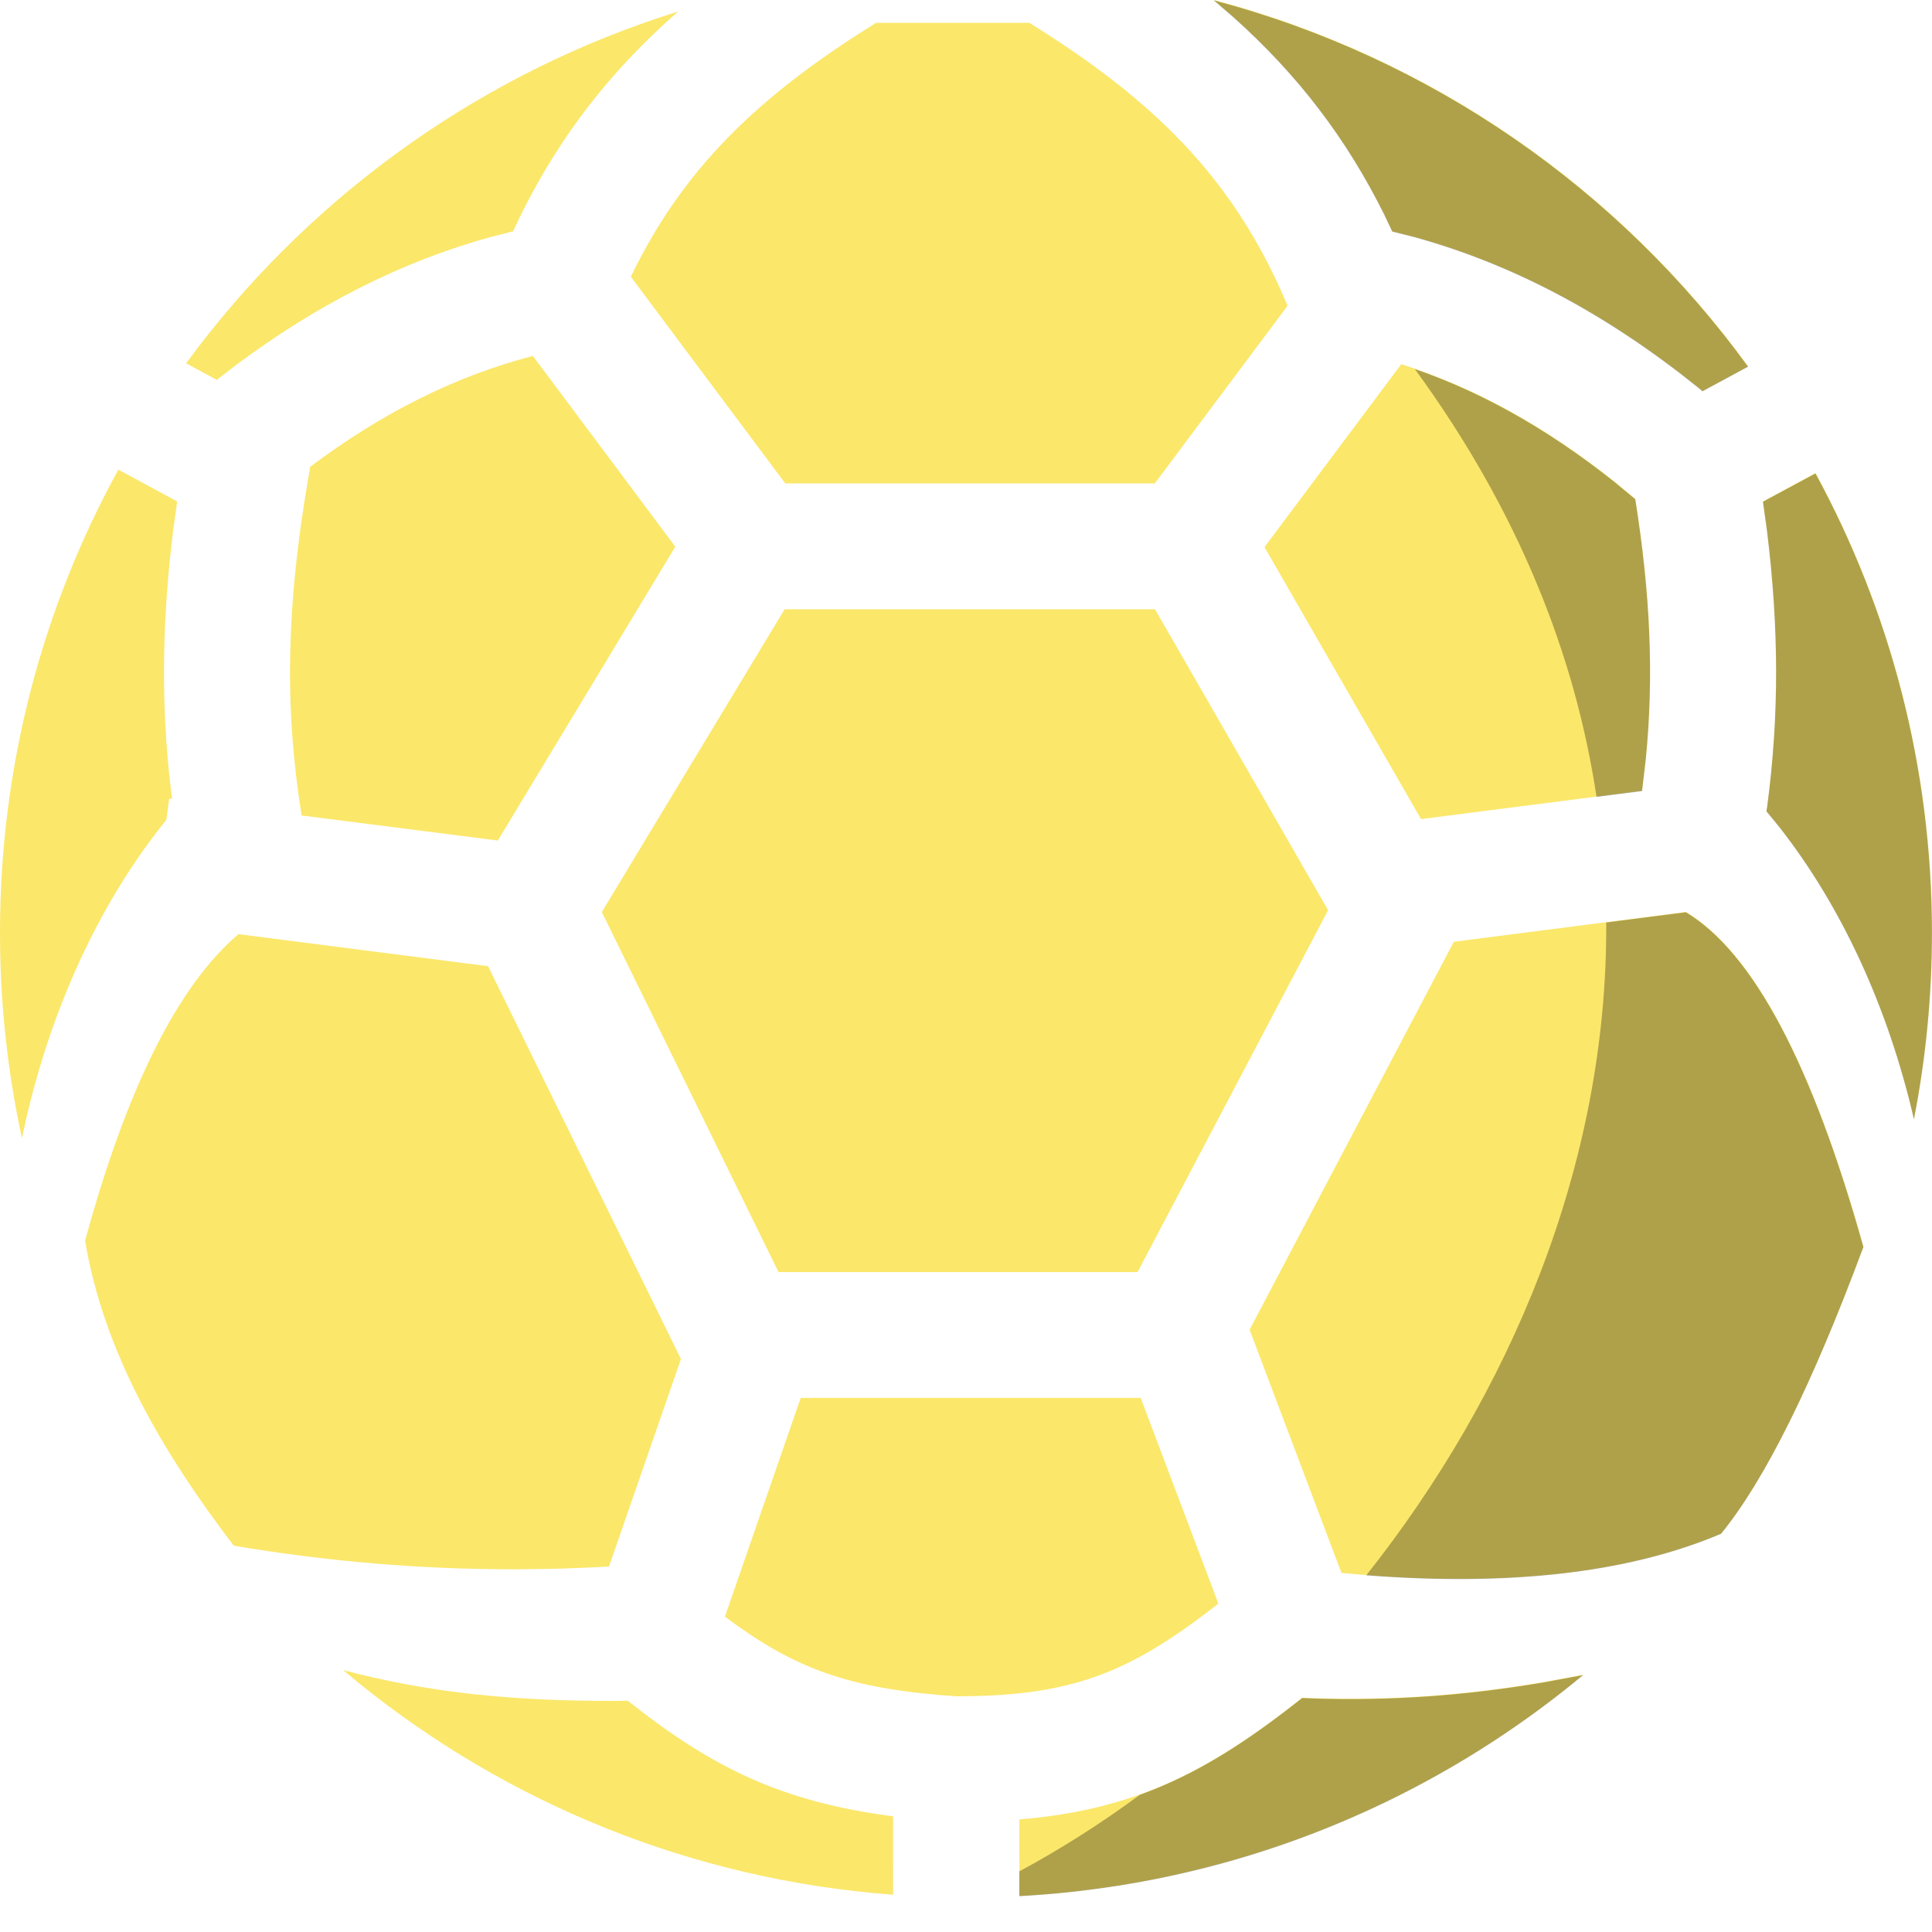
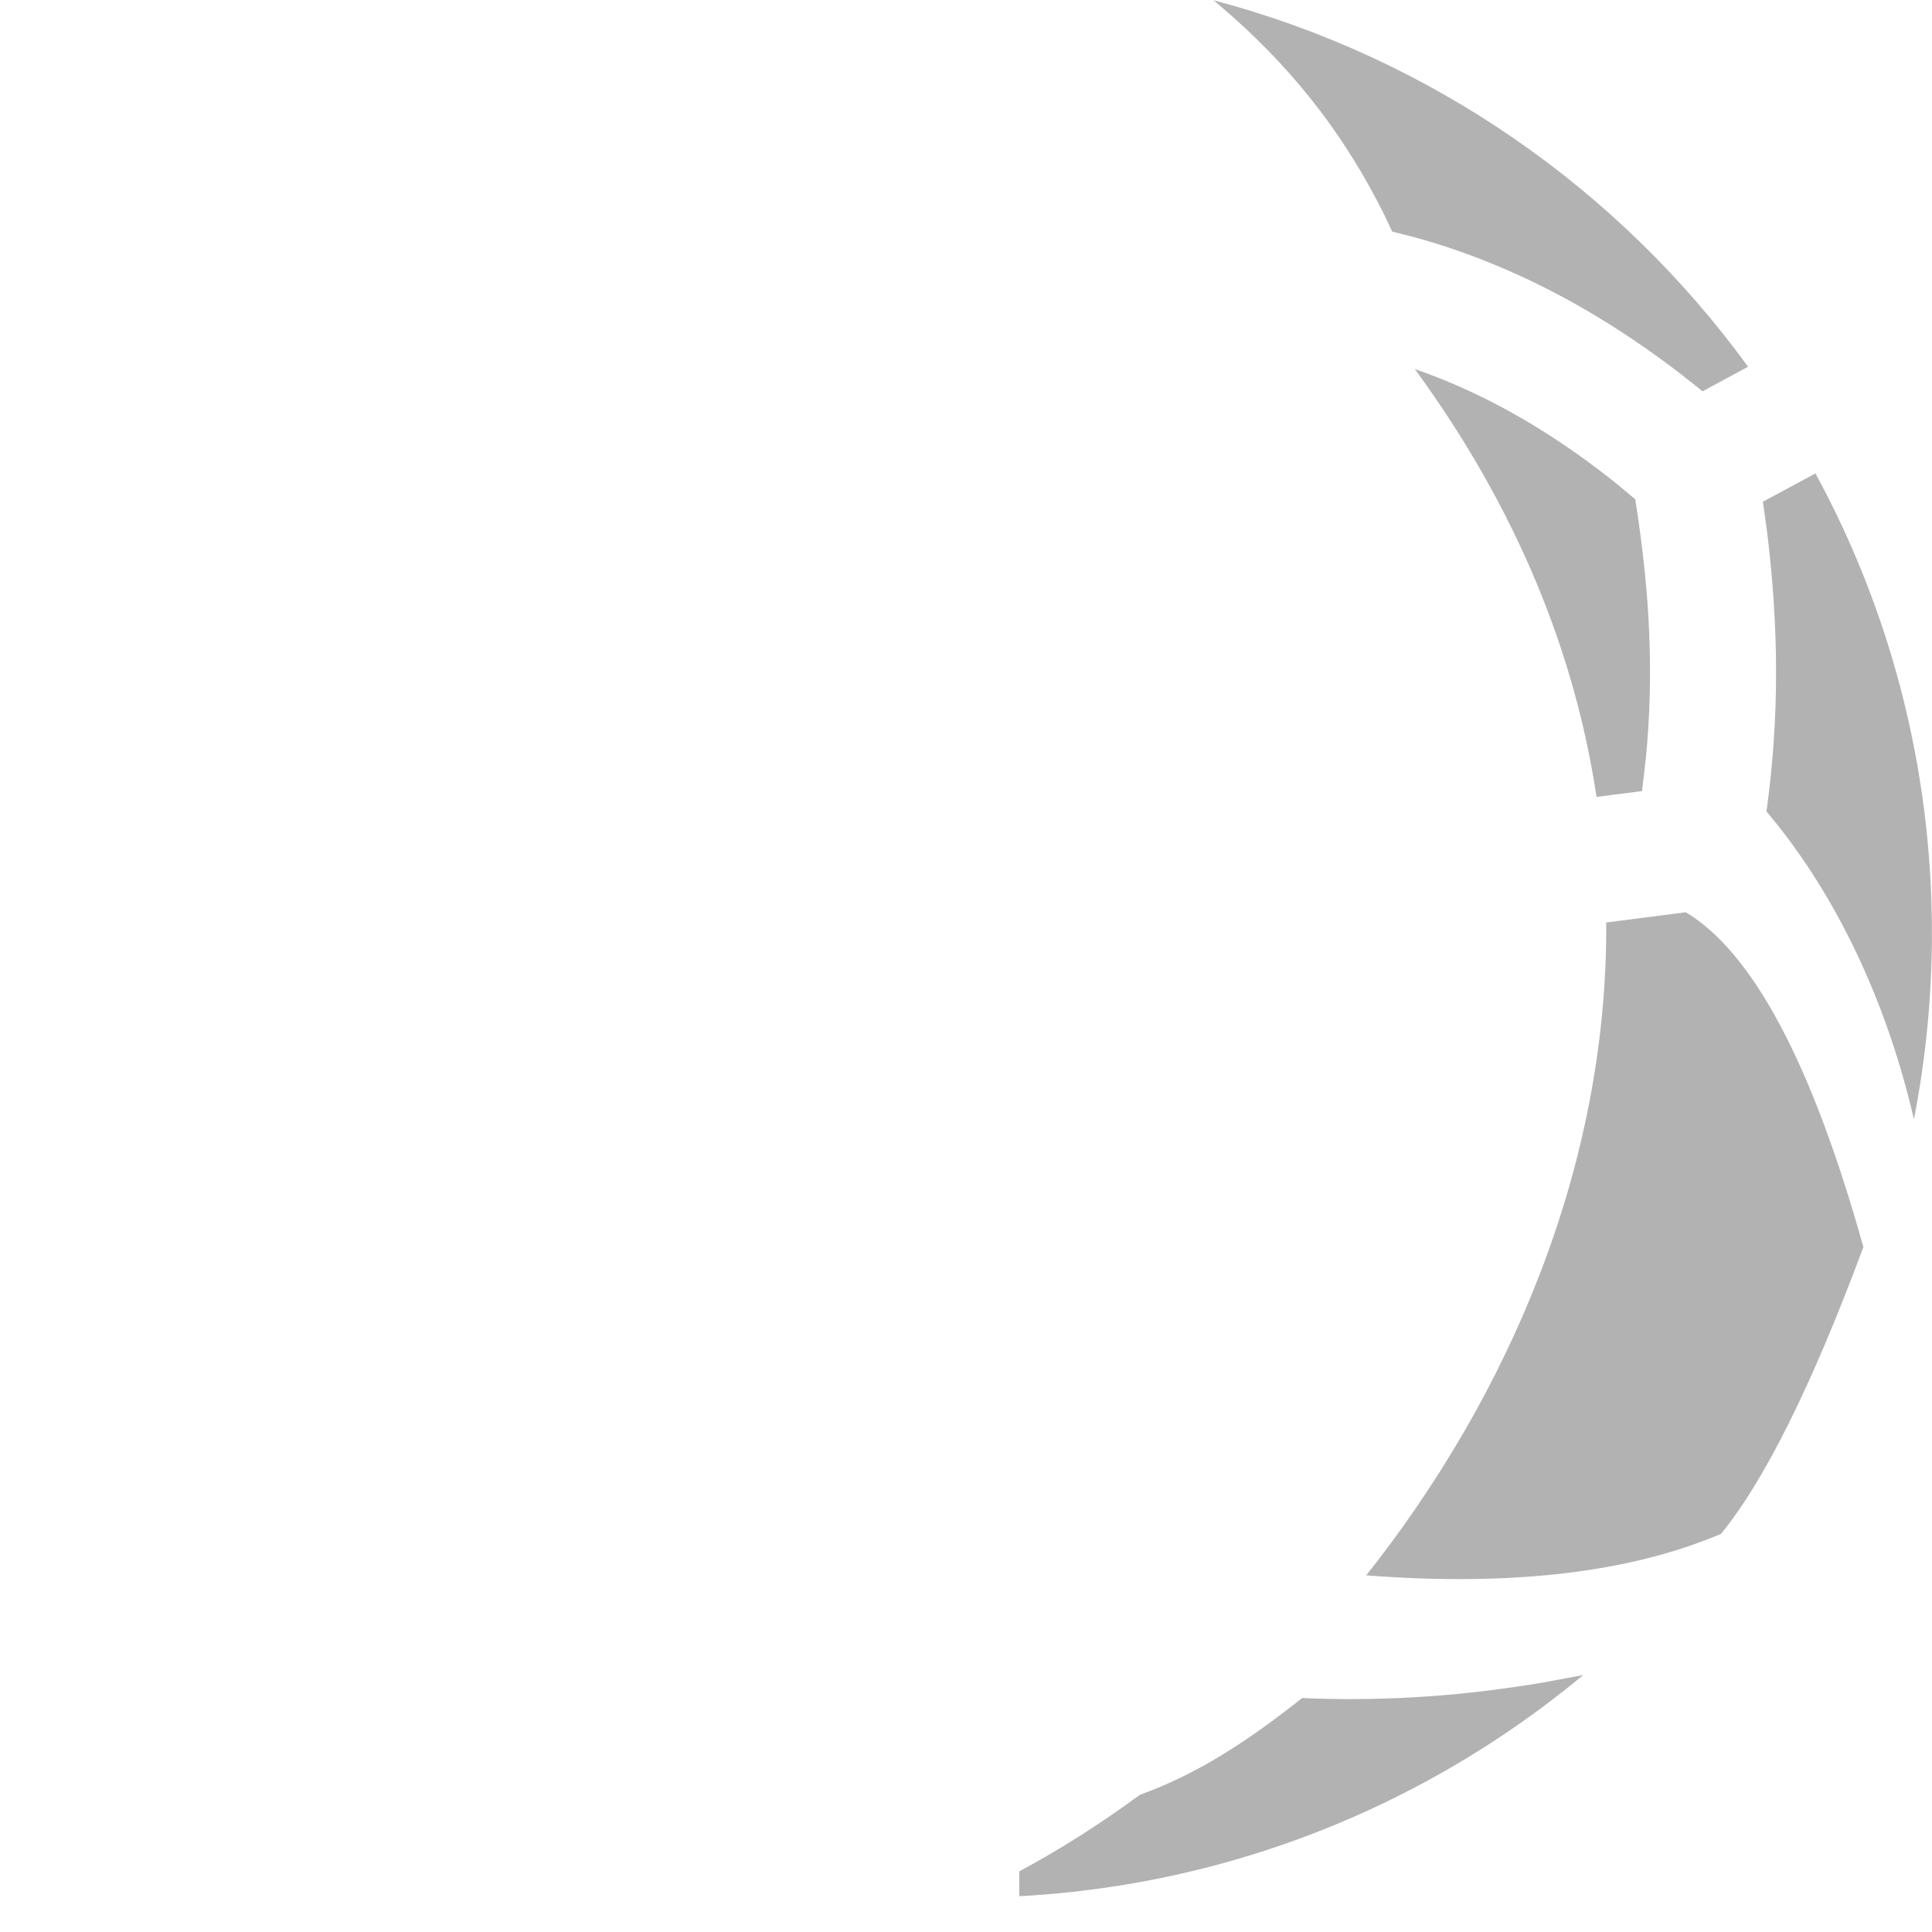
<svg xmlns="http://www.w3.org/2000/svg" width="50" height="50" viewBox="0 0 50 50">
  <g fill="none" fill-rule="evenodd">
-     <path fill="#FBE76A" d="M40.976 43.343C37.1 46.563 32.233 48.634 26.9 49.034L26.382 49.068 26.381 47.087C29.324 46.841 31.235 45.893 33.703 43.937L33.971 43.949 34.642 43.964 35.308 43.963 35.971 43.947C37.296 43.9 38.607 43.761 39.942 43.534L40.976 43.343ZM8.878 43.222C11.016 43.784 13.13 44.027 15.978 44.02L16.247 44.015 16.325 44.077C18.475 45.768 20.251 46.633 23.113 47.006L23.114 49.035C17.9 48.647 13.132 46.662 9.298 43.567L8.878 43.222ZM29.521 36.177 31.531 41.501C29.319 43.235 27.842 43.852 25.085 43.897L24.748 43.9C21.961 43.71 20.565 43.187 18.761 41.839L20.723 36.177 29.521 36.177ZM6.171 24.176 12.631 25.005 17.623 35.171 15.761 40.541C15.219 40.572 14.677 40.593 14.136 40.604L13.325 40.613C10.891 40.615 8.467 40.412 6.05 40.002 4.162 37.532 2.68 34.955 2.202 32.11 3.28 28.157 4.603 25.512 6.171 24.176ZM43.633 23.601C45.374 24.649 46.905 27.537 48.227 32.266 46.902 35.829 45.674 38.302 44.543 39.688 42.77 40.441 40.61 40.831 38.062 40.858L37.608 40.859C36.693 40.854 35.729 40.803 34.717 40.707L32.34 34.413 37.625 24.373 43.633 23.601ZM29.892 15.768 34.371 23.556 29.44 32.921 20.149 32.921 15.575 23.604 20.306 15.768 29.892 15.768ZM3.063 12.155 4.585 12.977 4.479 13.748C4.209 15.94 4.169 17.949 4.374 19.997L4.453 20.674 4.379 20.666 4.305 21.221 4.171 21.386C2.551 23.447 1.35 26.06.68 28.943L.568 29.455C.196 27.743 2.97539771e-14 25.964 2.97539771e-14 24.138 2.97539771e-14 19.796 1.11 15.712 3.063 12.155ZM46.986 12.244C48.908 15.78 50 19.832 50 24.138 50 25.582 49.877 26.997 49.642 28.373L49.534 28.961C48.866 26.069 47.663 23.451 46.041 21.386L45.716 20.991 45.735 20.878C46.049 18.519 46.041 16.253 45.733 13.748L45.627 12.977 46.986 12.244ZM13.791 9.212 17.477 14.148 12.884 21.753 7.806 21.104C7.349 18.256 7.419 15.62 7.979 12.37L8.028 12.08C9.888 10.686 11.79 9.73 13.791 9.212ZM36.264 9.426C38.176 10.032 40.001 11.048 41.792 12.473L42.323 12.913C42.711 15.366 42.808 17.482 42.594 19.649L42.498 20.464 36.776 21.198 32.725 14.159ZM26.639.591C29.915 2.62 31.82 4.599 33.132 7.474L33.323 7.912 29.886 12.511 20.323 12.511 16.326 7.162C17.633 4.454 19.517 2.546 22.673.591ZM31.412 0C37.051 1.49 41.909 4.898 45.242 9.483L44.062 10.12 43.954 10.029C41.631 8.158 39.206 6.848 36.612 6.133L36.033 5.987 35.82 5.537C34.837 3.561 33.583 1.925 31.921.439L31.412 0ZM17.552.297C15.81 1.821 14.507 3.498 13.492 5.537L13.279 5.987 12.7 6.133C10.365 6.777 8.168 7.902 6.058 9.485L5.612 9.832 4.817 9.402C7.85 5.266 12.127 2.097 17.098.444L17.552.297Z" />
    <path fill="#000" d="M40.974,43.35 C38.465,45.435 35.541,47.038 32.343,48.018 C31.822,48.178 31.294,48.321 30.759,48.447 L30.99,48.391 C30.843,48.427 30.697,48.462 30.55,48.495 L30.759,48.447 C30.615,48.481 30.472,48.513 30.327,48.544 L30.55,48.495 C30.384,48.532 30.218,48.568 30.052,48.602 L30.327,48.544 C30.183,48.576 30.039,48.606 29.894,48.634 L29.455,48.717 C29.306,48.743 29.157,48.769 29.008,48.793 L29.315,48.742 C29.155,48.77 28.995,48.796 28.835,48.821 L29.008,48.793 C28.853,48.818 28.697,48.841 28.541,48.863 L28.835,48.821 C28.662,48.847 28.489,48.872 28.315,48.895 L28.541,48.863 C28.422,48.88 28.302,48.896 28.182,48.911 C27.671,48.976 27.154,49.026 26.633,49.059 L26.38,49.074 L26.379,48.431 C27.433,47.865 28.479,47.201 29.502,46.448 C30.931,45.935 32.215,45.122 33.701,43.944 L33.969,43.956 C35.987,44.024 37.938,43.882 39.94,43.542 L40.974,43.35 Z M43.63,23.609 C45.371,24.656 46.903,27.545 48.224,32.274 C46.9,35.836 45.672,38.31 44.54,39.696 C42.172,40.701 39.111,41.06 35.358,40.77 C39.055,36.105 41.606,30.181 41.569,23.874 L43.63,23.609 Z M46.984,12.252 C48.906,15.788 49.998,19.839 49.998,24.146 C49.998,25.796 49.837,27.408 49.532,28.968 C48.864,26.076 47.661,23.458 46.038,21.394 L45.714,20.998 L45.732,20.886 C46.047,18.527 46.038,16.261 45.731,13.755 L45.624,12.985 L46.984,12.252 Z M36.617,9.553 L36.262,9.434 C38.173,10.04 39.999,11.056 41.79,12.48 L42.32,12.921 C42.709,15.373 42.806,17.489 42.591,19.657 L42.496,20.473 L41.318,20.624 C40.768,16.956 39.292,13.211 36.617,9.553 Z M31.41,0.008 C37.049,1.498 41.906,4.906 45.24,9.491 L44.059,10.128 L43.951,10.037 C41.628,8.165 39.204,6.856 36.609,6.14 L36.031,5.994 L35.818,5.545 C34.834,3.569 33.58,1.933 31.918,0.447 L31.41,0.008 Z" opacity=".304" />
  </g>
</svg>